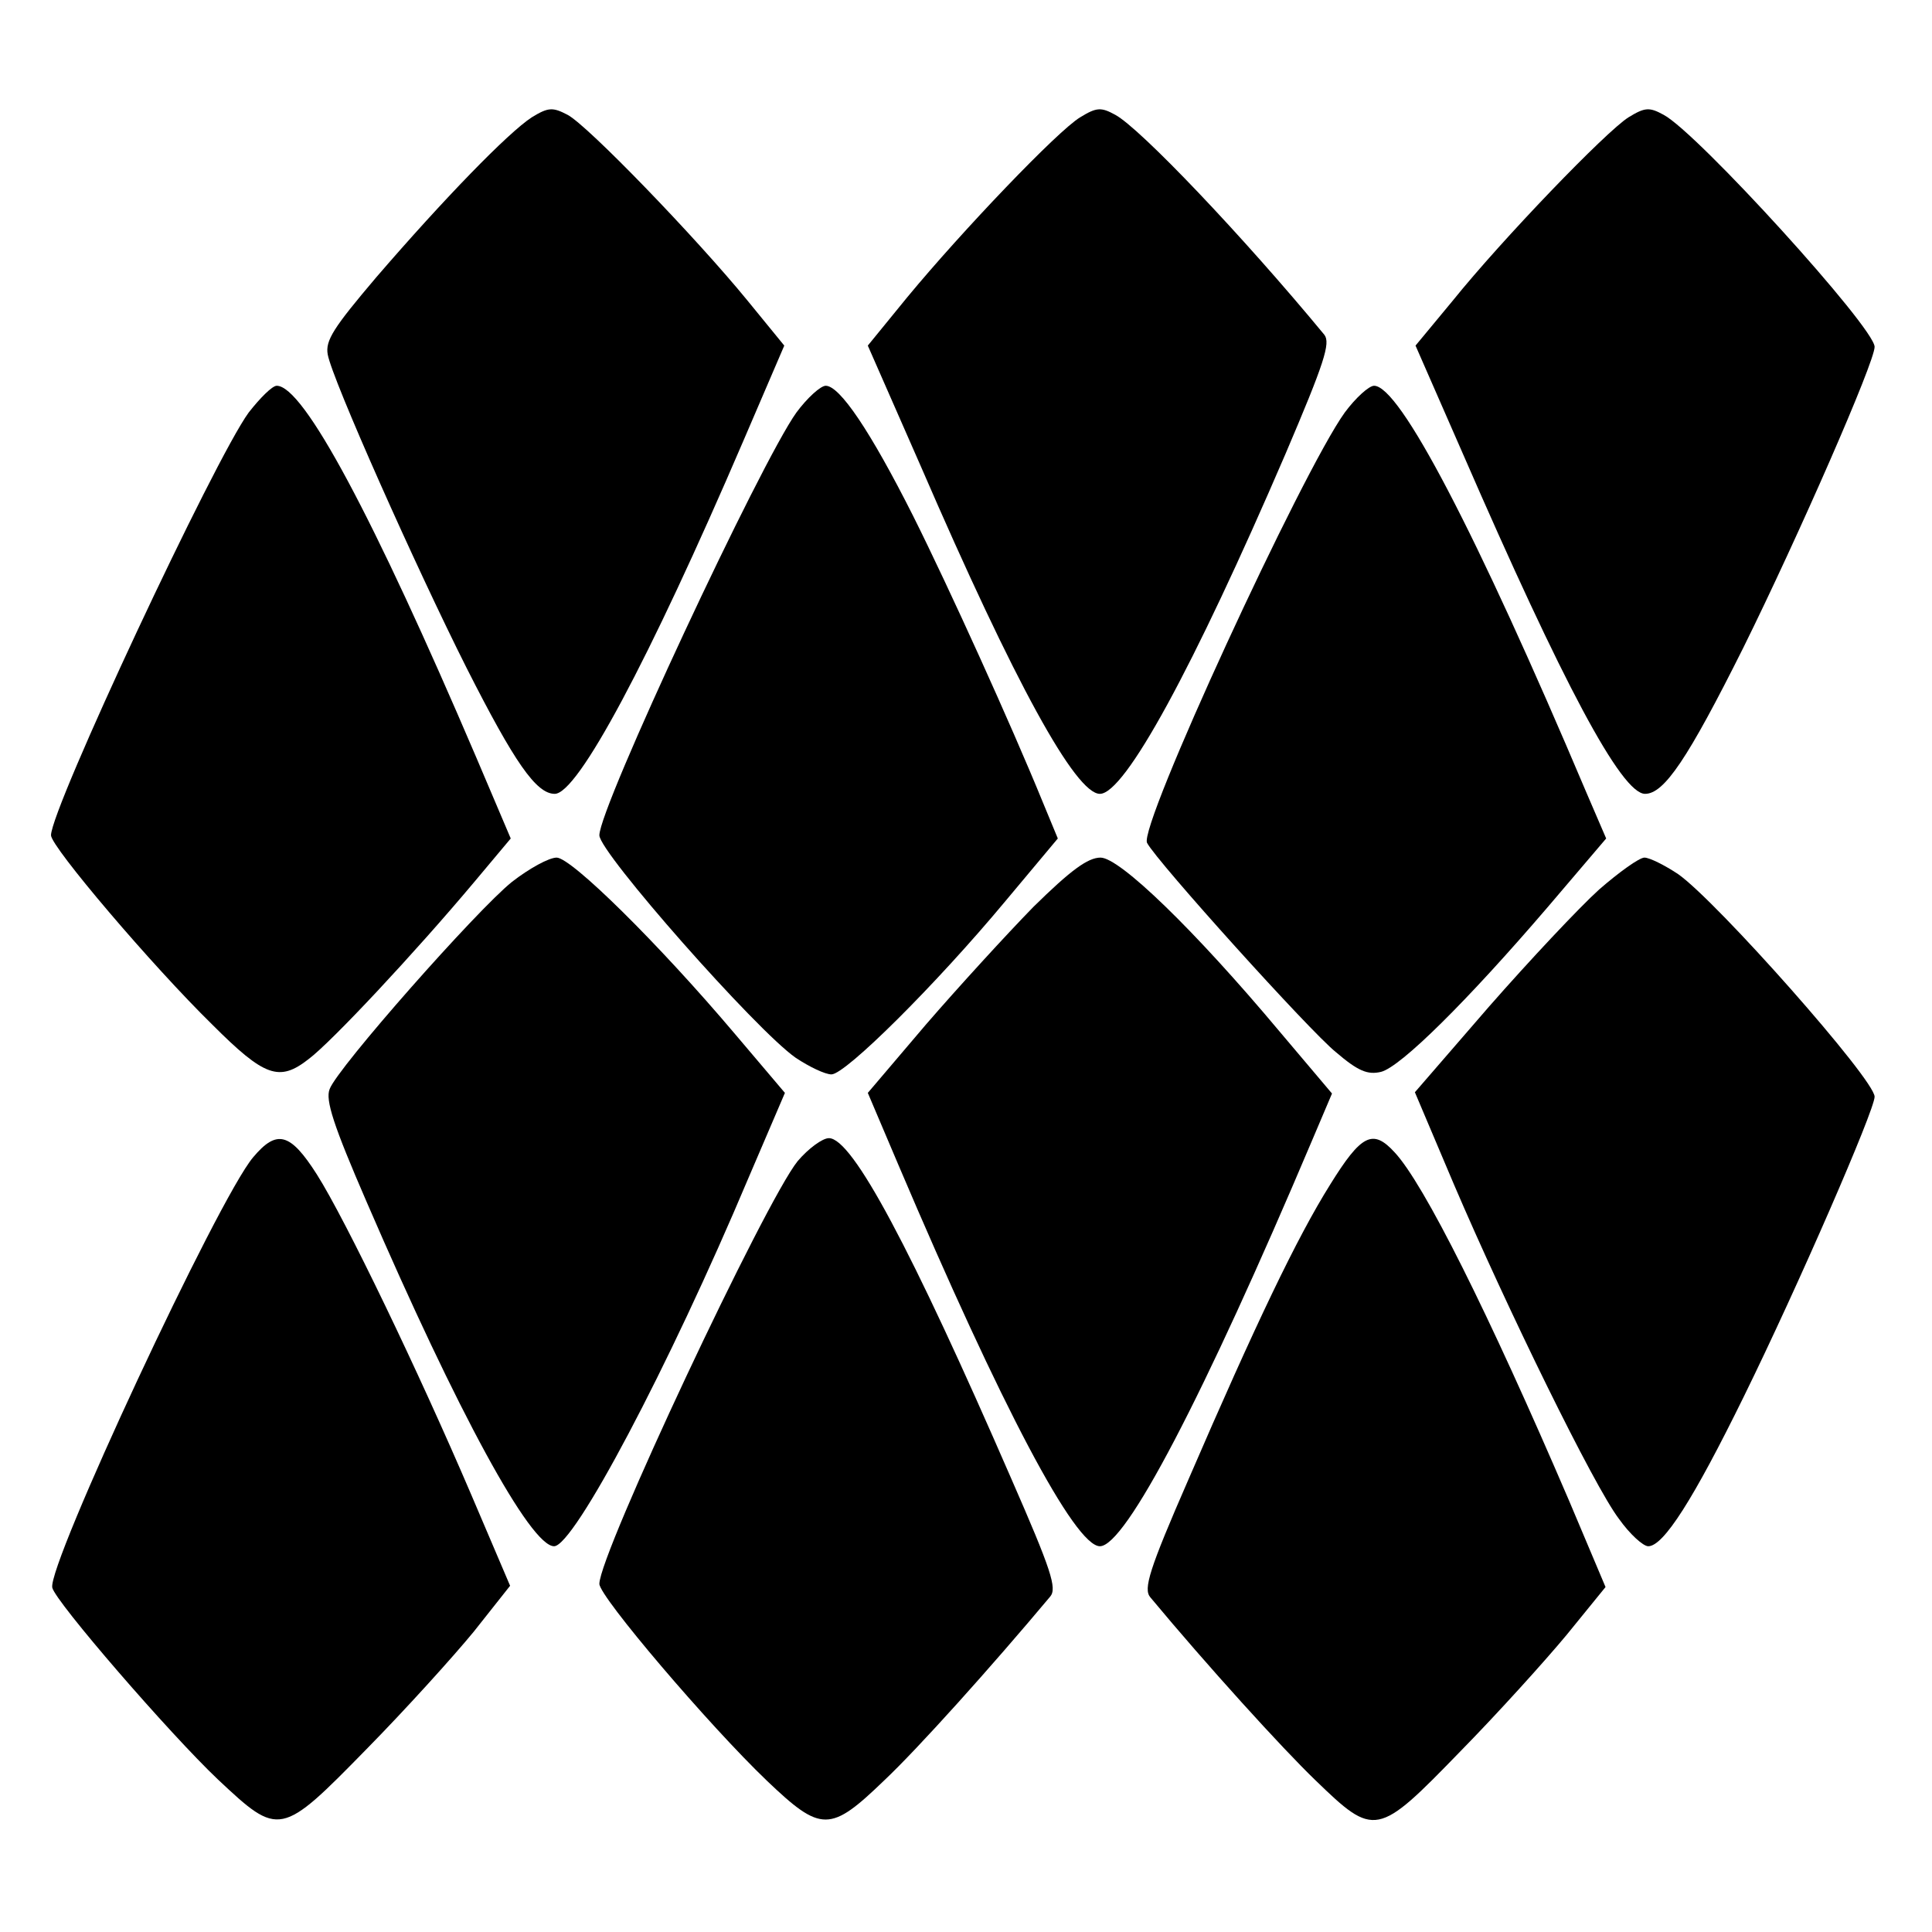
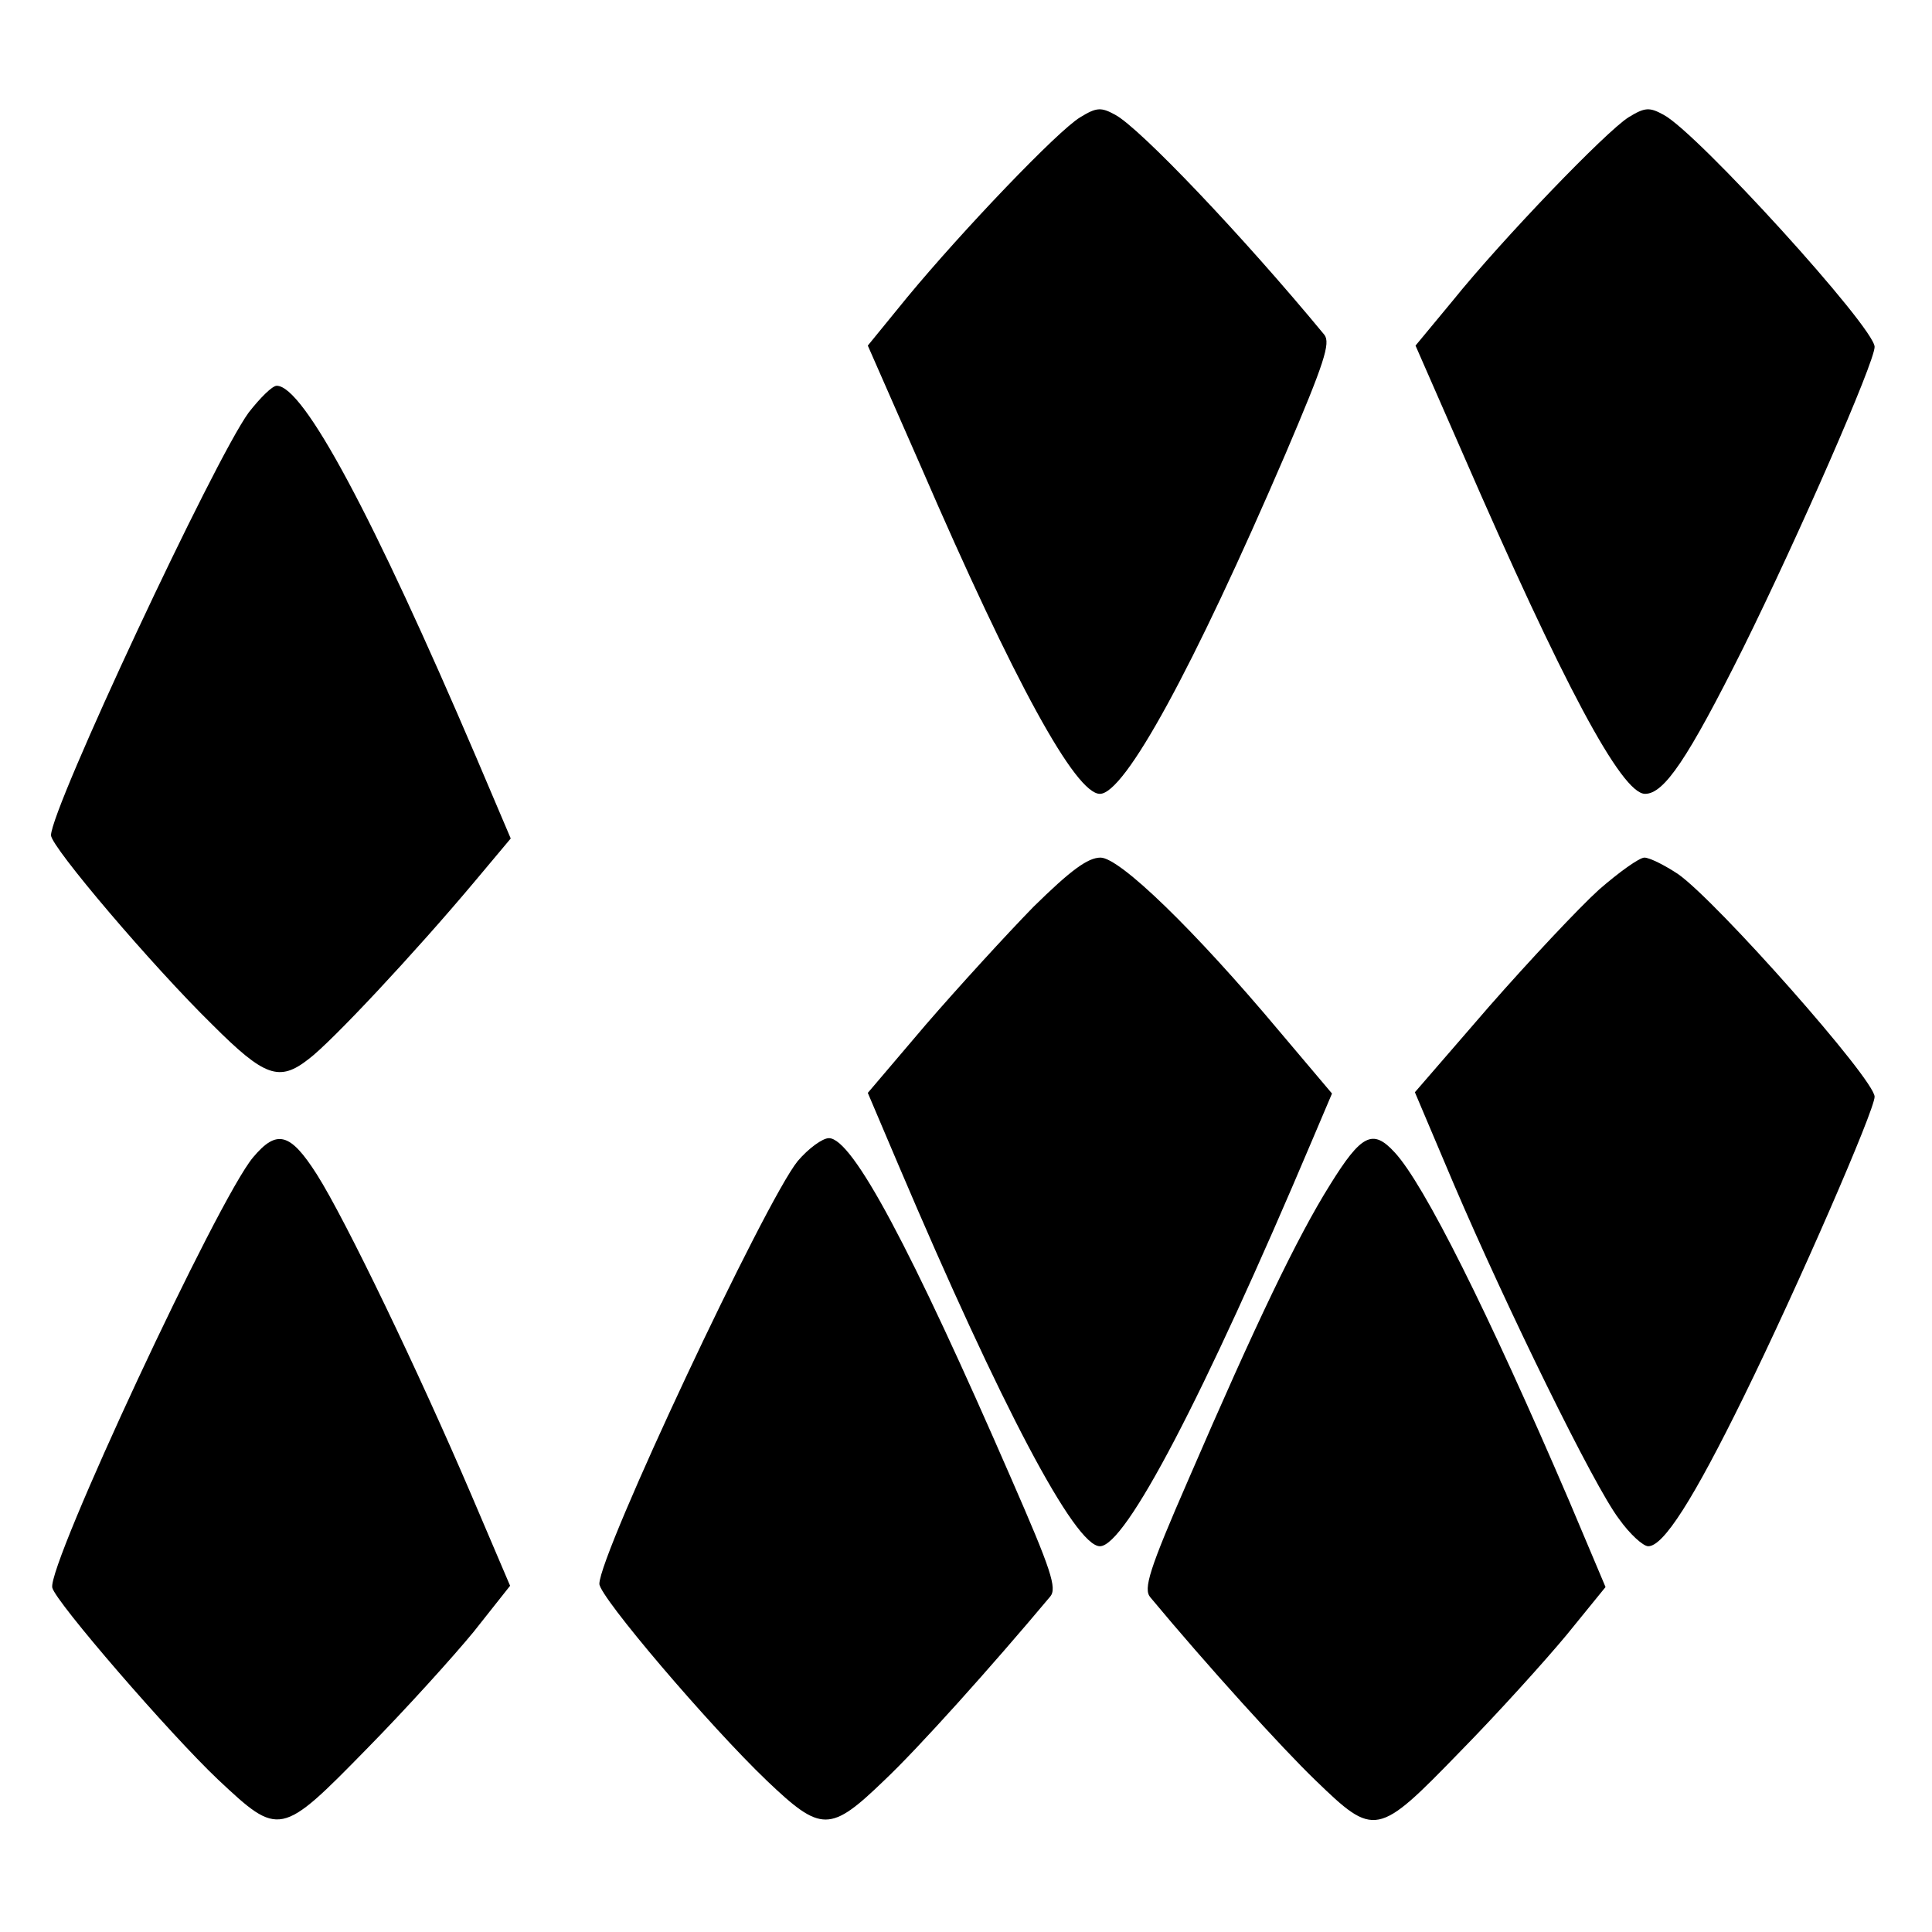
<svg xmlns="http://www.w3.org/2000/svg" version="1.0" width="100mm" height="100mm" viewBox="0 0 303 290" preserveAspectRatio="xMidYMid meet">
  <g transform="translate(0,290) scale(0.1,-0.1)" fill="#000000" stroke="none">
-     <path d="M834 2781 c-37 -24 -138 -128 -244 -251 -67 -79 -80 -99 -76 -121 7 -39 138 -333 218 -492 75 -148 109 -197 138 -197 36 0 147 207 296 554 l64 149 -58 71 c-81 99 -251 275 -282 291 -23 12 -30 12 -56 -4z" />
    <path d="M1694 2781 c-35 -21 -185 -178 -271 -282 l-62 -76 83 -189 c148 -342 243 -514 281 -514 39 0 146 196 291 533 61 143 71 174 61 187 -128 155 -289 324 -328 345 -22 12 -29 12 -55 -4z" />
    <path d="M2554 2781 c-35 -22 -197 -190 -276 -288 l-58 -70 74 -169 c157 -361 249 -534 286 -534 30 0 67 55 154 229 87 176 206 448 206 472 0 30 -278 336 -331 364 -22 12 -29 12 -55 -4z" />
    <path d="M390 2318 c-54 -74 -310 -621 -310 -663 0 -18 159 -205 253 -297 82 -82 105 -90 151 -54 36 27 166 166 260 278 l57 68 -54 127 c-162 379 -271 583 -313 583 -7 0 -26 -19 -44 -42z" />
-     <path d="M1249 2318 c-56 -78 -309 -619 -309 -663 0 -27 246 -306 308 -349 21 -14 46 -26 56 -26 22 0 164 141 273 272 l82 98 -24 58 c-49 120 -146 334 -203 448 -67 133 -115 204 -137 204 -8 0 -29 -19 -46 -42z" />
-     <path d="M2109 2318 c-67 -93 -324 -650 -310 -675 16 -30 255 -295 296 -328 35 -30 50 -36 71 -31 31 8 135 111 261 258 l92 108 -31 72 c-174 411 -293 638 -333 638 -8 0 -29 -19 -46 -42z" />
-     <path d="M803 1582 c-55 -44 -274 -292 -286 -325 -7 -17 6 -57 58 -177 143 -331 257 -540 294 -540 31 0 179 279 305 578 l57 133 -78 92 c-120 142 -257 277 -280 277 -12 0 -43 -17 -70 -38z" />
    <path d="M1621 1543 c-42 -43 -118 -126 -169 -185 l-91 -107 48 -113 c162 -381 277 -598 316 -598 40 0 162 233 333 637 l31 73 -82 97 c-134 160 -251 273 -281 273 -20 0 -47 -20 -105 -77z" />
    <path d="M2508 1570 c-31 -28 -109 -111 -173 -184 l-116 -134 61 -144 c83 -194 220 -474 259 -525 17 -24 38 -43 46 -43 24 0 71 74 150 235 85 173 205 449 205 470 0 27 -247 306 -308 349 -21 14 -45 26 -53 26 -8 0 -40 -23 -71 -50z" />
    <path d="M397 1150 c-55 -65 -323 -640 -315 -675 5 -22 184 -229 260 -301 96 -90 98 -90 233 48 61 62 136 145 168 184 l57 72 -61 143 c-83 194 -197 431 -242 502 -42 66 -63 71 -100 27z" />
    <path d="M1251 1144 c-51 -63 -311 -616 -311 -663 0 -20 172 -222 263 -309 85 -81 99 -81 184 1 53 50 167 177 260 288 11 13 2 41 -61 185 -157 361 -249 534 -286 534 -10 0 -32 -16 -49 -36z" />
    <path d="M2086 1107 c-52 -83 -117 -219 -222 -462 -62 -142 -71 -172 -60 -185 89 -107 207 -237 259 -287 93 -90 97 -89 227 45 58 59 133 142 167 183 l61 75 -57 135 c-127 296 -228 498 -274 547 -34 37 -52 28 -101 -51z" />
  </g>
</svg>